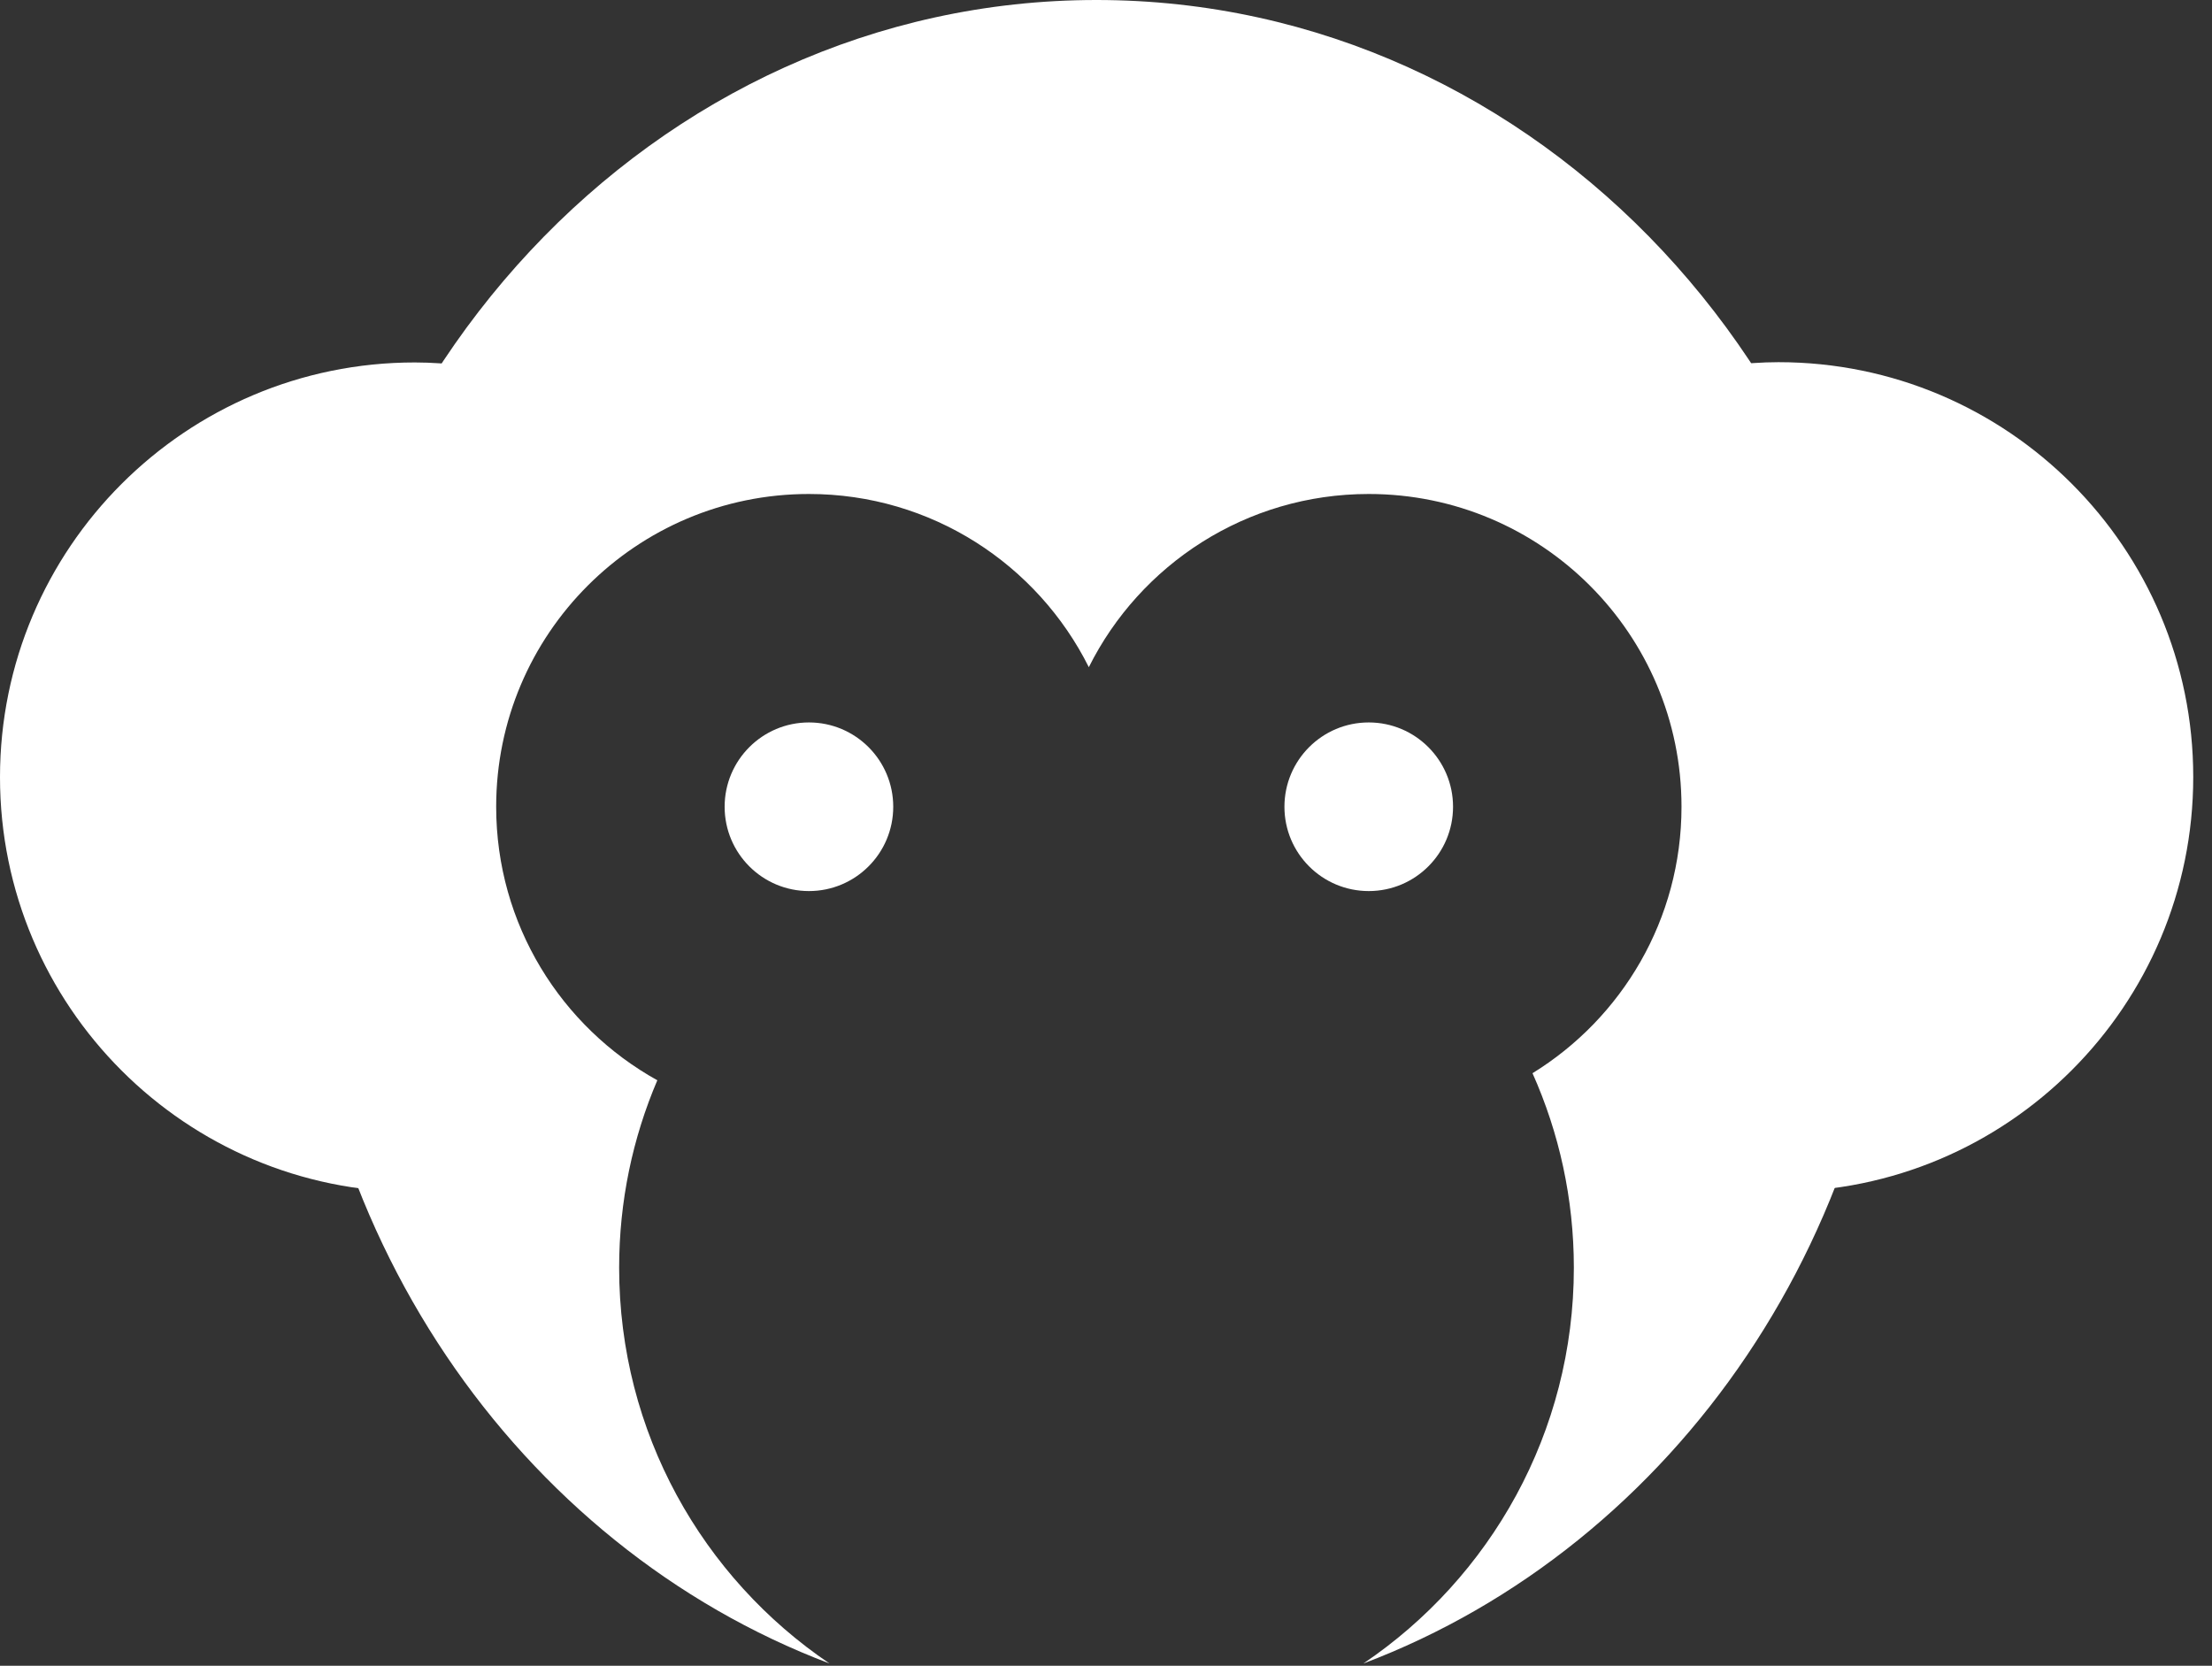
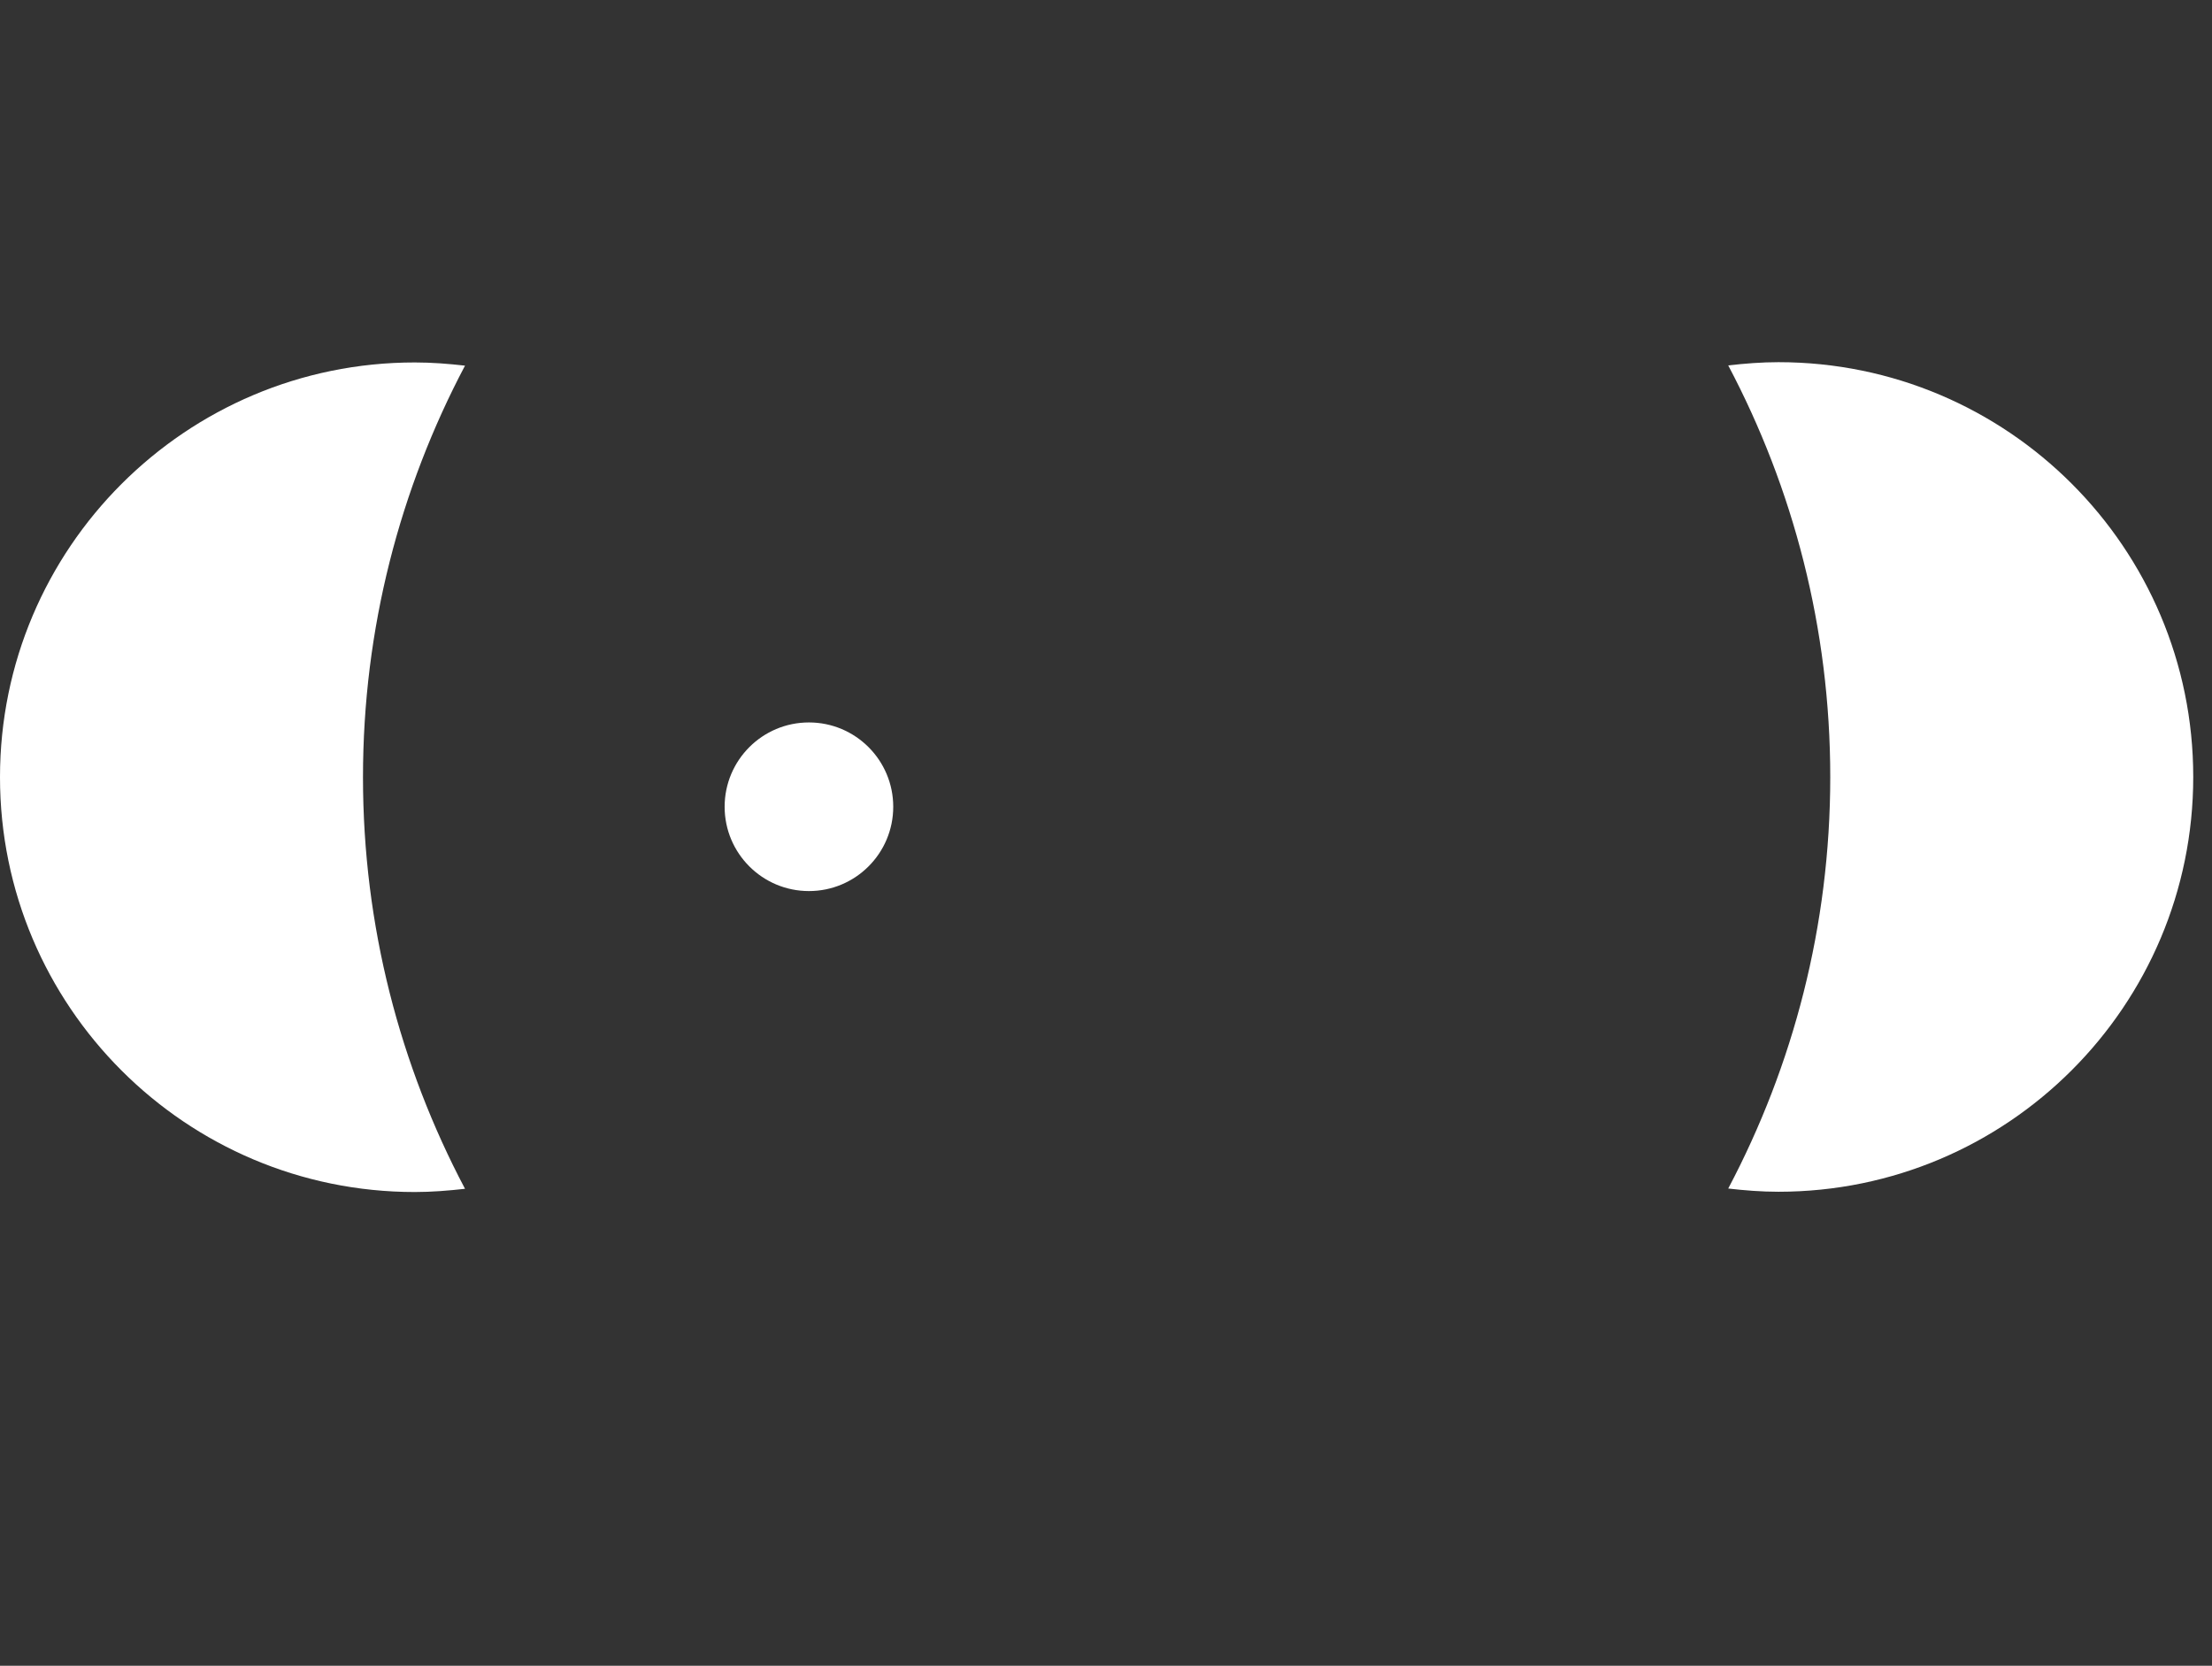
<svg xmlns="http://www.w3.org/2000/svg" width="81" height="61" viewBox="0 0 81 61" fill="none">
  <rect x="0" y="0" width="81" height="61" fill="#333333" stroke="none" />
  <path d="M65.124 13.263C64.504 13.263 63.895 13.312 63.285 13.381C65.665 17.884 67.021 23.006 67.021 28.452C67.021 33.899 65.665 39.021 63.285 43.524C63.885 43.593 64.495 43.642 65.124 43.642C73.51 43.642 80.313 36.839 80.313 28.452C80.313 20.066 73.51 13.263 65.124 13.263Z" fill="white" />
  <path d="M15.19 43.652C15.809 43.652 16.419 43.602 17.028 43.534C14.649 39.031 13.292 33.909 13.292 28.462C13.292 23.015 14.649 17.893 17.028 13.39C16.428 13.322 15.819 13.273 15.19 13.273C6.803 13.273 0 20.076 0 28.462C0 36.848 6.803 43.652 15.19 43.652Z" fill="white" />
-   <path d="M40.151 0C56.343 0 69.469 14.037 69.469 31.352C69.469 45.002 61.311 56.612 49.926 60.917C54.575 57.776 57.632 52.457 57.632 46.424C57.632 43.887 57.09 41.477 56.118 39.301C59.391 37.285 61.574 33.669 61.574 29.543C61.574 23.218 56.446 18.09 50.121 18.09C45.633 18.09 41.749 20.672 39.871 24.432C37.992 20.673 34.11 18.09 29.622 18.09C23.297 18.09 18.169 23.218 18.169 29.543C18.169 33.854 20.551 37.606 24.07 39.56C23.17 41.668 22.672 43.987 22.672 46.424C22.672 52.456 25.727 57.775 30.375 60.917C18.991 56.611 10.834 45.002 10.834 31.352C10.834 14.037 23.96 0 40.151 0Z" fill="white" />
  <path d="M29.622 32.631C31.327 32.631 32.709 31.249 32.709 29.544C32.709 27.839 31.327 26.456 29.622 26.456C27.917 26.456 26.535 27.839 26.535 29.544C26.535 31.249 27.917 32.631 29.622 32.631Z" fill="white" />
-   <path d="M50.121 32.631C51.826 32.631 53.208 31.249 53.208 29.544C53.208 27.839 51.826 26.456 50.121 26.456C48.416 26.456 47.034 27.839 47.034 29.544C47.034 31.249 48.416 32.631 50.121 32.631Z" fill="white" />
</svg>